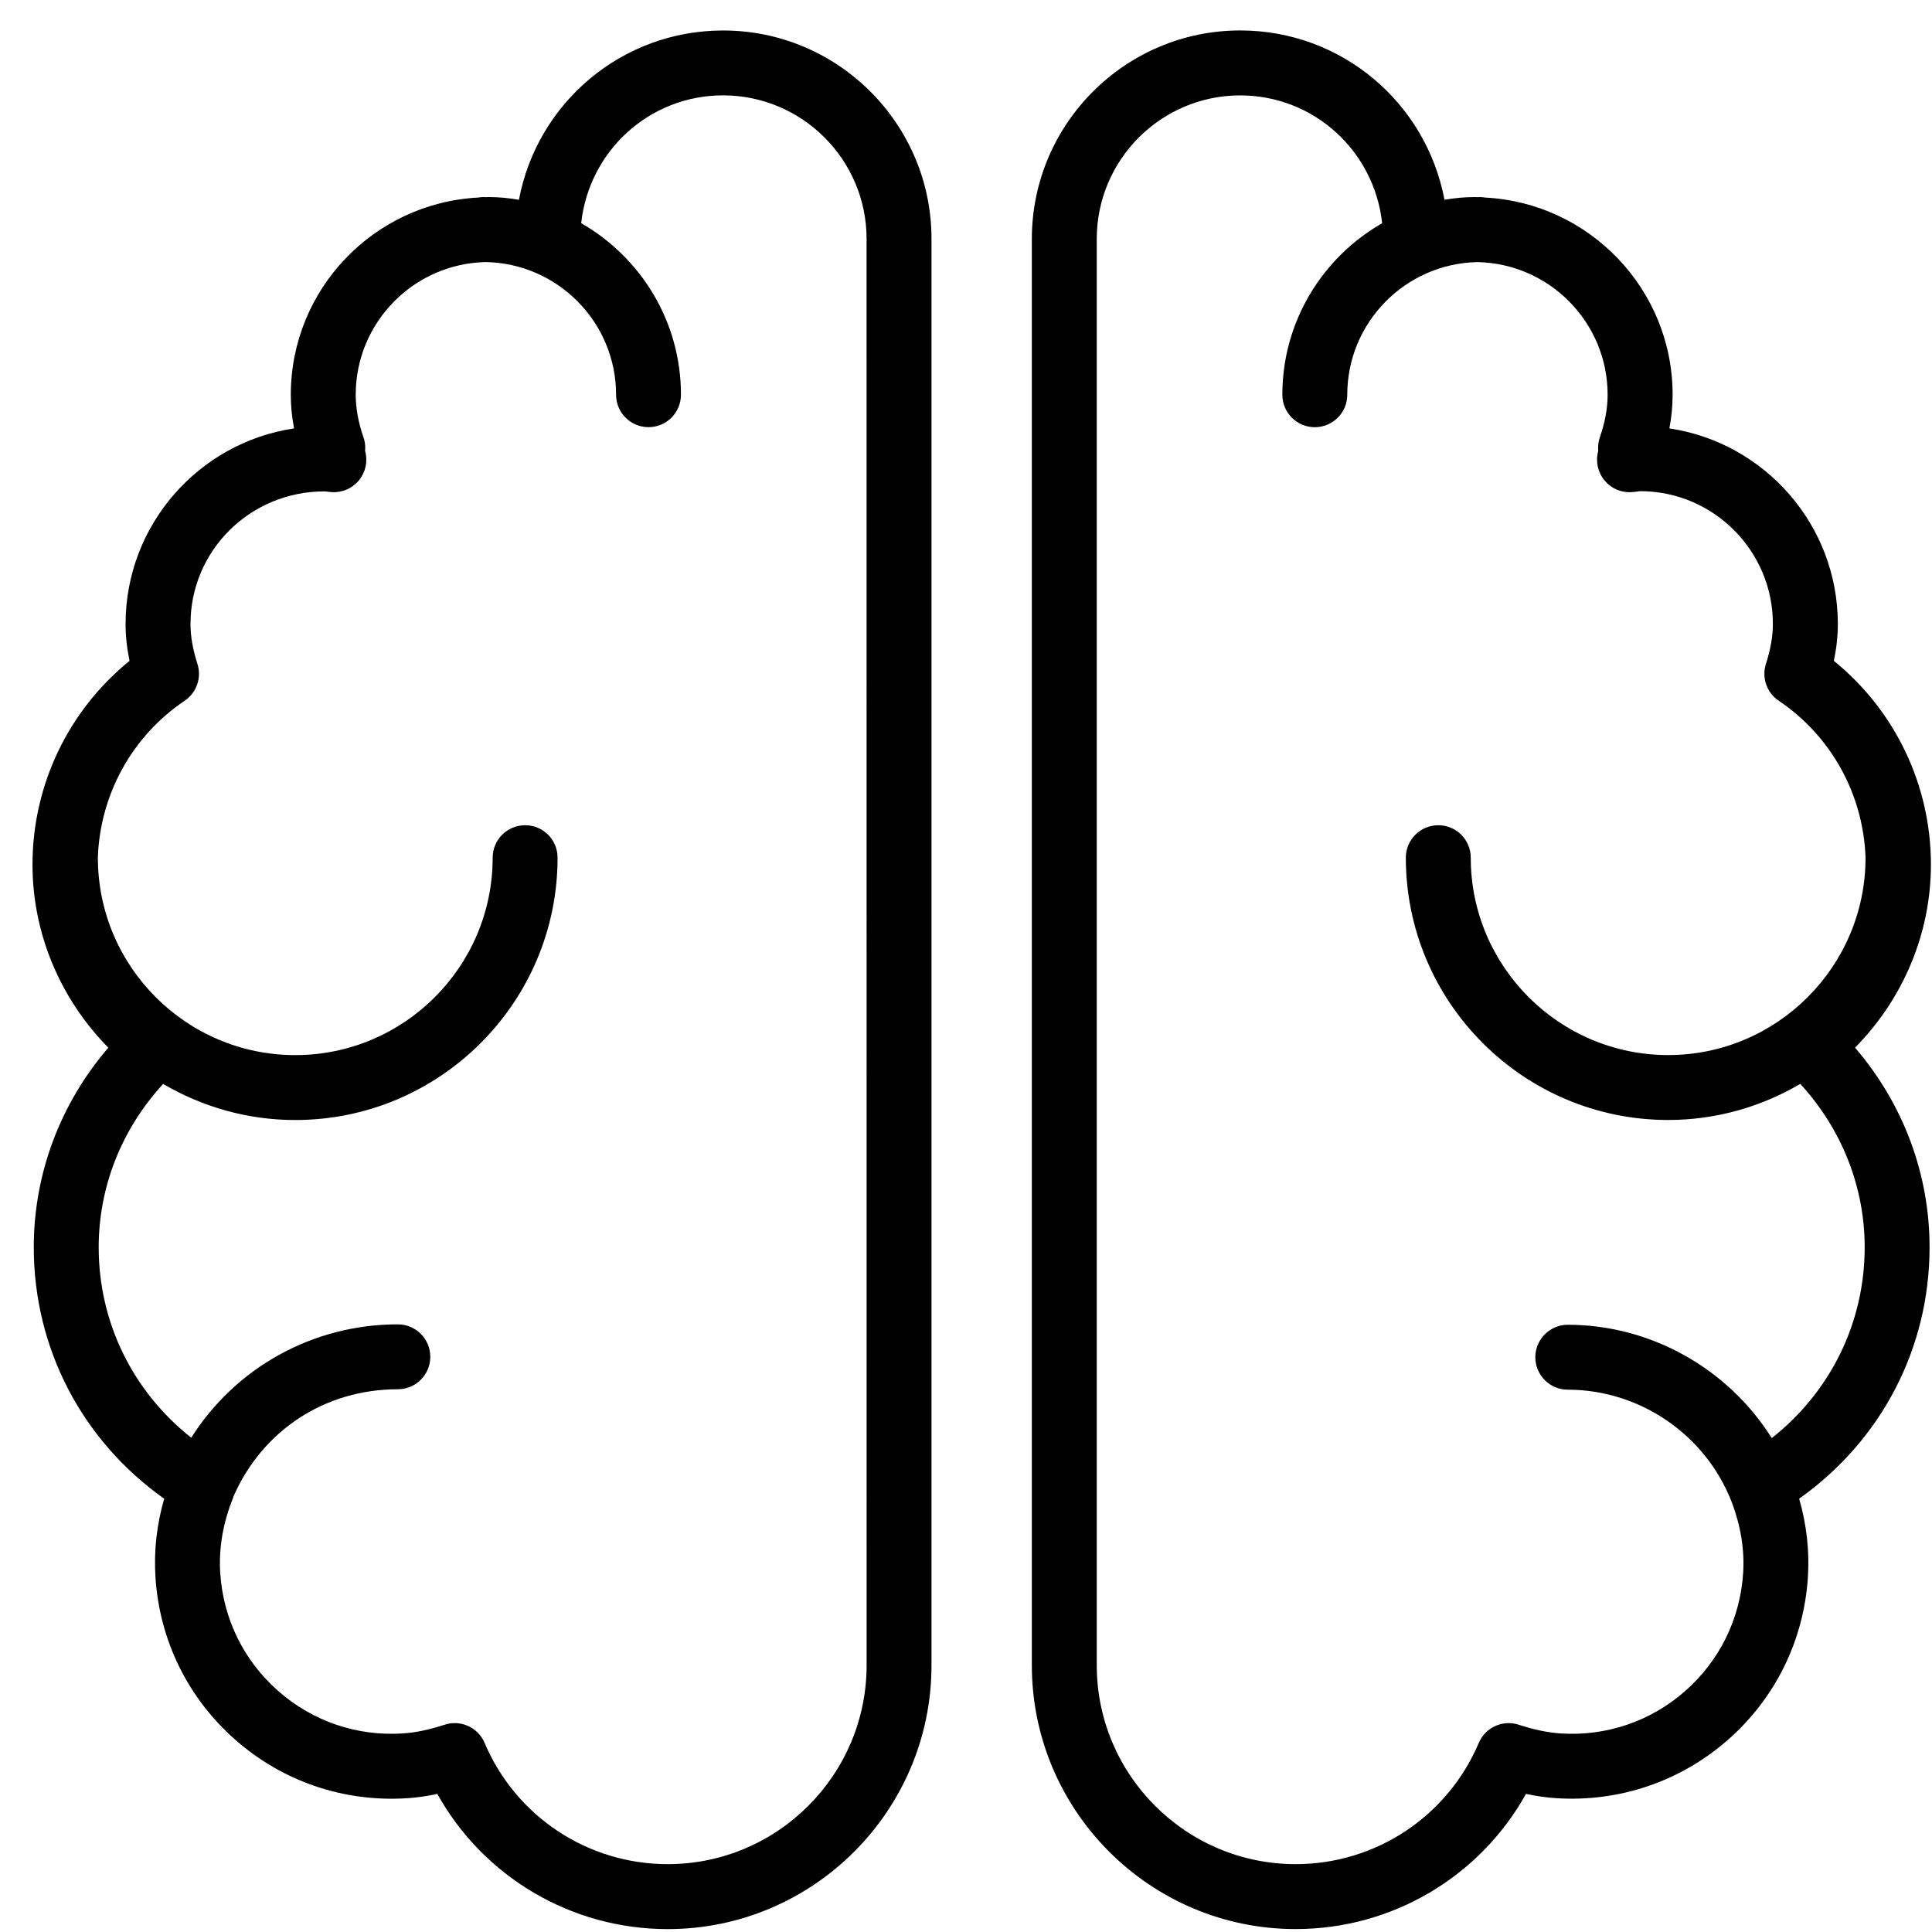
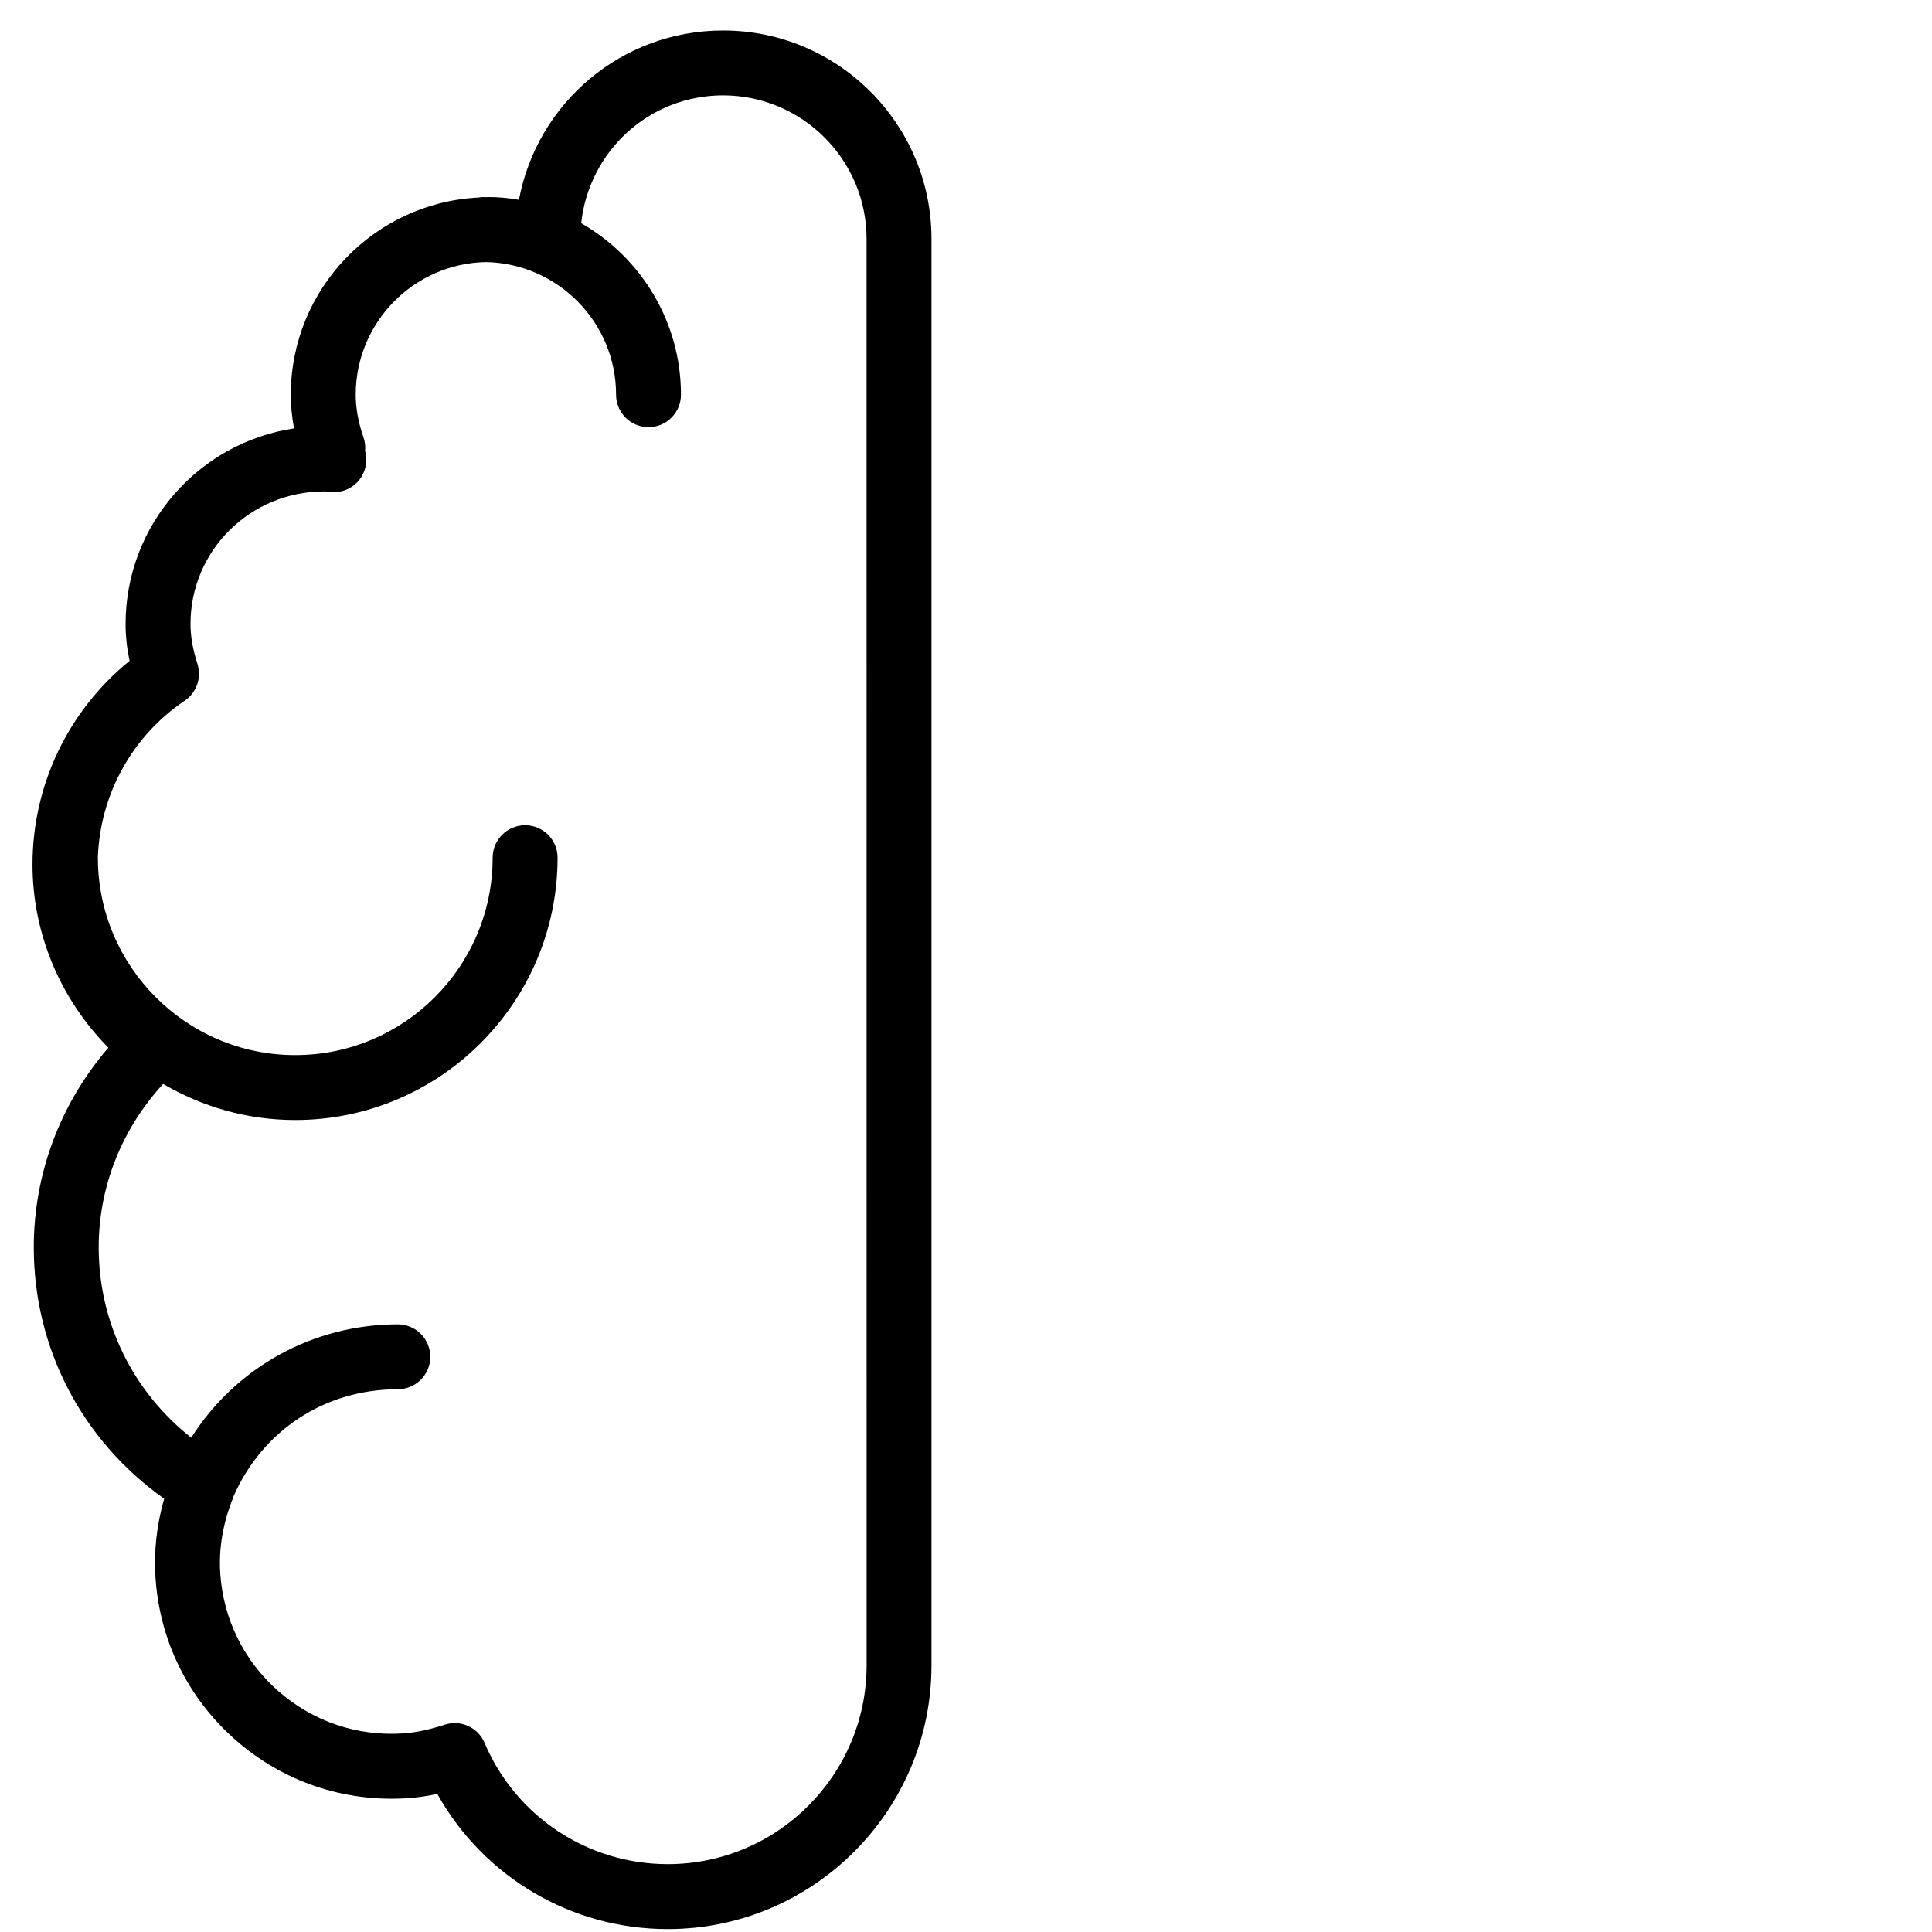
<svg xmlns="http://www.w3.org/2000/svg" width="50" height="50" viewBox="0 0 50 50" fill="none">
  <g id="Group">
-     <path id="Vector" d="M49.972 22.375C49.972 20.316 49.043 18.387 47.46 17.103C47.529 16.774 47.563 16.458 47.563 16.148C47.563 13.583 45.667 11.454 43.203 11.087C43.26 10.792 43.287 10.503 43.287 10.215C43.287 7.485 41.135 5.255 38.44 5.113C38.396 5.106 38.351 5.1 38.304 5.1C38.282 5.1 38.26 5.103 38.237 5.103C38.215 5.103 38.193 5.1 38.17 5.1C37.914 5.1 37.656 5.123 37.383 5.17C36.909 2.659 34.721 0.788 32.098 0.788C29.124 0.788 26.704 3.208 26.704 6.183V43.097C26.704 46.862 29.767 49.924 33.531 49.924C36.029 49.924 38.295 48.573 39.493 46.426C39.761 46.484 40.019 46.52 40.277 46.537C41.903 46.641 43.486 46.108 44.716 45.029C45.946 43.95 46.681 42.456 46.788 40.823C46.832 40.143 46.756 39.46 46.562 38.786C48.688 37.279 49.937 34.893 49.937 32.278C49.937 30.383 49.255 28.563 48.008 27.113C49.263 25.843 49.972 24.144 49.972 22.375ZM48.258 32.279C48.258 34.23 47.373 36.02 45.853 37.218C44.729 35.428 42.734 34.285 40.574 34.285C40.111 34.285 39.734 34.662 39.734 35.125C39.734 35.589 40.111 35.965 40.574 35.965C42.445 35.965 44.149 37.137 44.82 38.882C45.05 39.491 45.152 40.108 45.112 40.715C45.035 41.9 44.501 42.984 43.608 43.767C42.716 44.55 41.569 44.939 40.387 44.861C40.054 44.839 39.711 44.767 39.305 44.636C38.89 44.5 38.442 44.705 38.271 45.106C37.462 47.012 35.601 48.244 33.531 48.244C30.692 48.244 28.384 45.935 28.384 43.097V6.183C28.384 4.135 30.049 2.469 32.097 2.469C34 2.469 35.566 3.904 35.77 5.777C34.229 6.66 33.187 8.317 33.187 10.216C33.187 10.68 33.563 11.056 34.027 11.056C34.491 11.056 34.867 10.68 34.867 10.216C34.867 8.344 36.373 6.82 38.236 6.783C40.099 6.82 41.605 8.344 41.605 10.215C41.605 10.564 41.54 10.924 41.404 11.319C41.372 11.412 41.357 11.509 41.359 11.607C41.359 11.63 41.36 11.652 41.363 11.672C41.359 11.684 41.357 11.691 41.357 11.691C41.291 11.952 41.354 12.229 41.526 12.435C41.697 12.642 41.954 12.754 42.226 12.736C42.284 12.733 42.343 12.725 42.446 12.711C44.34 12.711 45.882 14.252 45.882 16.147C45.882 16.467 45.824 16.796 45.702 17.182C45.588 17.538 45.723 17.926 46.032 18.134C47.395 19.052 48.221 20.559 48.28 22.19C48.28 22.192 48.28 22.194 48.28 22.197C48.28 25.013 45.988 27.305 43.172 27.305C40.355 27.305 38.063 25.013 38.063 22.197C38.063 21.732 37.686 21.357 37.223 21.357C36.759 21.357 36.383 21.732 36.383 22.197C36.383 25.94 39.428 28.985 43.172 28.985C44.419 28.985 45.585 28.641 46.591 28.051C47.666 29.222 48.258 30.719 48.258 32.279Z" fill="black" />
    <path id="Vector_2" d="M18.714 0.789C16.091 0.789 13.903 2.659 13.43 5.171C13.157 5.123 12.899 5.1 12.642 5.1C12.62 5.1 12.598 5.103 12.575 5.103C12.553 5.103 12.531 5.1 12.508 5.1C12.461 5.1 12.417 5.106 12.372 5.113C9.677 5.255 7.526 7.486 7.526 10.216C7.526 10.504 7.554 10.792 7.61 11.087C5.146 11.454 3.25 13.584 3.25 16.148C3.25 16.458 3.284 16.774 3.353 17.103C1.77 18.387 0.841 20.316 0.841 22.375C0.841 24.144 1.55 25.843 2.804 27.114C1.556 28.564 0.874 30.384 0.874 32.28C0.874 34.894 2.123 37.28 4.249 38.787C4.055 39.462 3.979 40.144 4.024 40.825C4.13 42.458 4.866 43.951 6.095 45.03C7.325 46.11 8.904 46.642 10.534 46.538C10.789 46.522 11.049 46.485 11.318 46.427C12.515 48.574 14.782 49.925 17.28 49.925C21.044 49.925 24.107 46.863 24.107 43.098V6.183C24.108 3.208 21.688 0.789 18.714 0.789ZM22.428 43.097C22.428 45.935 20.119 48.244 17.281 48.244C15.21 48.244 13.35 47.012 12.541 45.106C12.406 44.788 12.097 44.594 11.768 44.594C11.681 44.594 11.593 44.607 11.507 44.636C11.102 44.767 10.758 44.839 10.425 44.861C9.238 44.938 8.096 44.549 7.204 43.766C6.311 42.983 5.778 41.9 5.7 40.715C5.658 40.065 5.771 39.407 6.035 38.758C6.039 38.748 6.038 38.737 6.042 38.728C6.793 37.017 8.408 35.954 10.296 35.954C10.76 35.954 11.136 35.578 11.136 35.114C11.136 34.651 10.76 34.274 10.296 34.274C8.091 34.274 6.095 35.398 4.949 37.208C3.436 36.01 2.554 34.225 2.554 32.279C2.554 30.718 3.147 29.221 4.222 28.052C5.227 28.641 6.394 28.986 7.641 28.986C11.385 28.986 14.43 25.94 14.43 22.197C14.43 21.733 14.055 21.357 13.59 21.357C13.126 21.357 12.75 21.733 12.75 22.197C12.75 25.014 10.459 27.306 7.641 27.306C4.824 27.306 2.533 25.014 2.533 22.197C2.533 22.196 2.532 22.195 2.532 22.194C2.59 20.561 3.416 19.053 4.779 18.135C5.089 17.926 5.223 17.539 5.11 17.183C4.987 16.796 4.93 16.468 4.93 16.147C4.93 14.257 6.465 12.717 8.399 12.717C8.403 12.717 8.408 12.717 8.411 12.717C8.469 12.725 8.527 12.732 8.586 12.736C8.857 12.753 9.117 12.64 9.288 12.433C9.46 12.224 9.521 11.947 9.453 11.686C9.453 11.685 9.451 11.678 9.448 11.668C9.45 11.649 9.451 11.631 9.452 11.615C9.455 11.514 9.44 11.414 9.407 11.319C9.271 10.923 9.206 10.562 9.206 10.214C9.206 8.343 10.711 6.818 12.575 6.782C14.438 6.819 15.944 8.343 15.944 10.215C15.944 10.679 16.319 11.055 16.784 11.055C17.248 11.055 17.623 10.679 17.623 10.215C17.623 8.316 16.581 6.659 15.041 5.776C15.245 3.903 16.81 2.468 18.713 2.468C20.761 2.468 22.427 4.135 22.427 6.182L22.428 43.097Z" fill="black" />
  </g>
</svg>